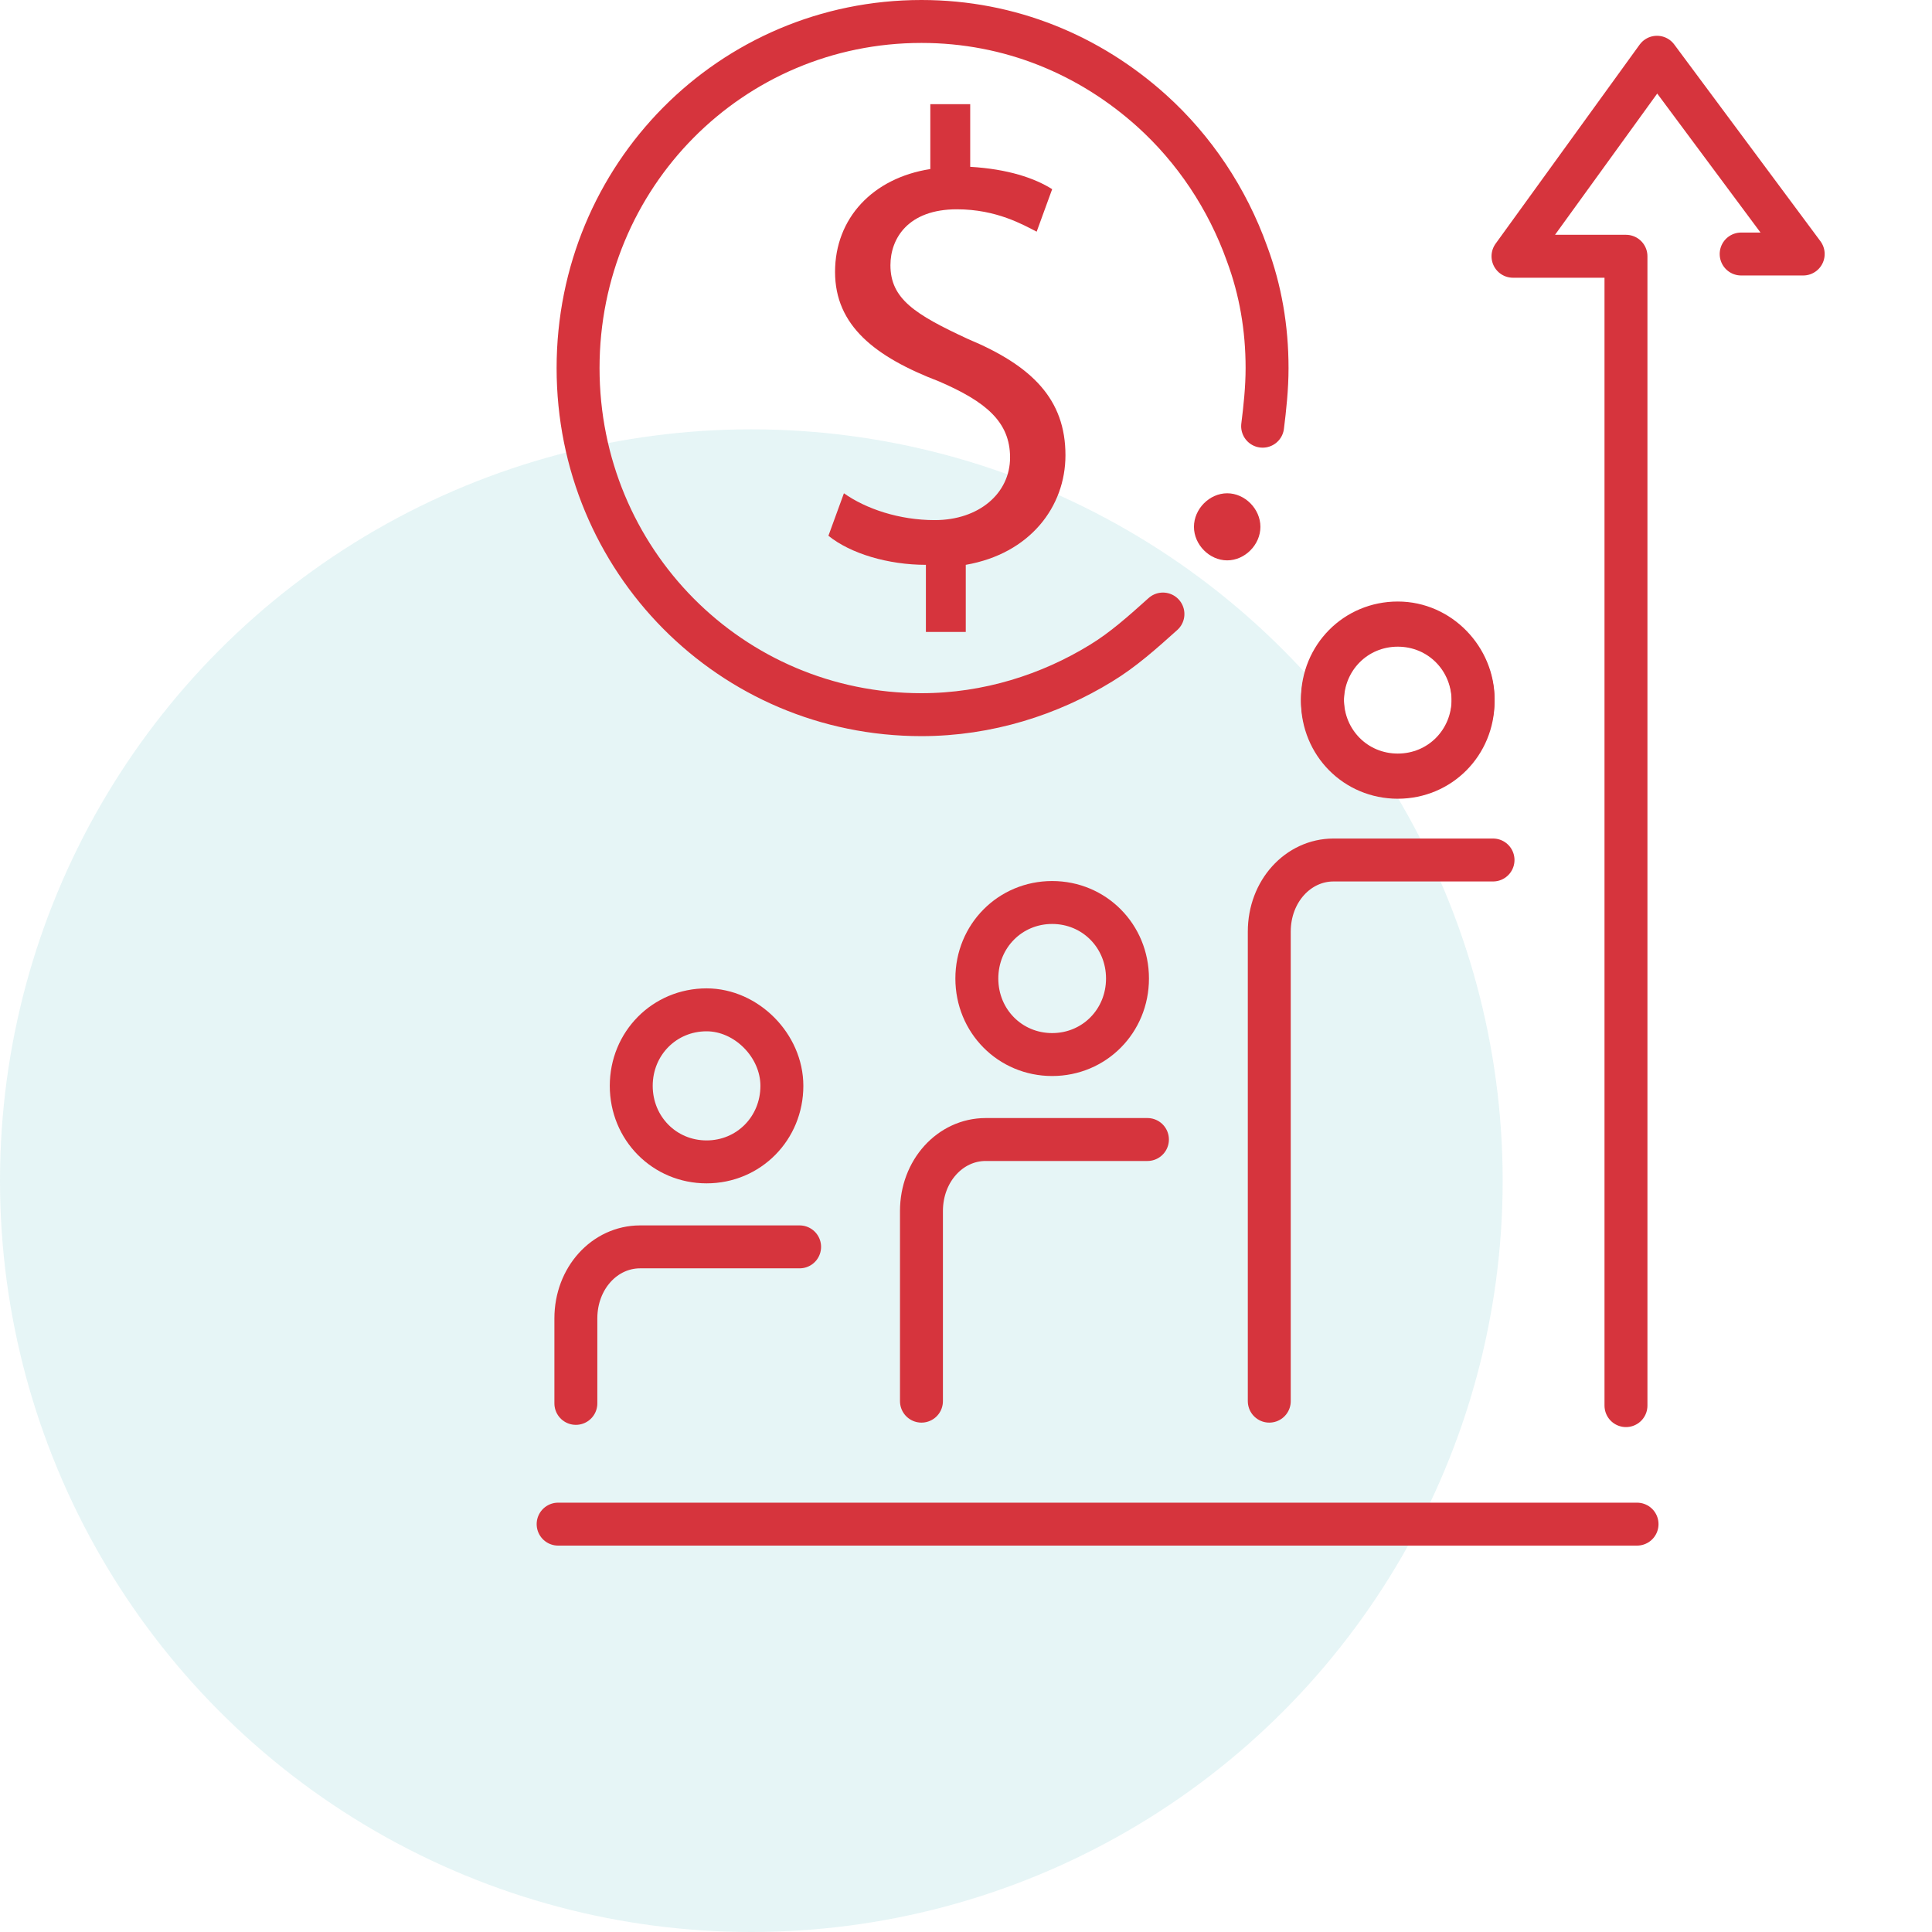
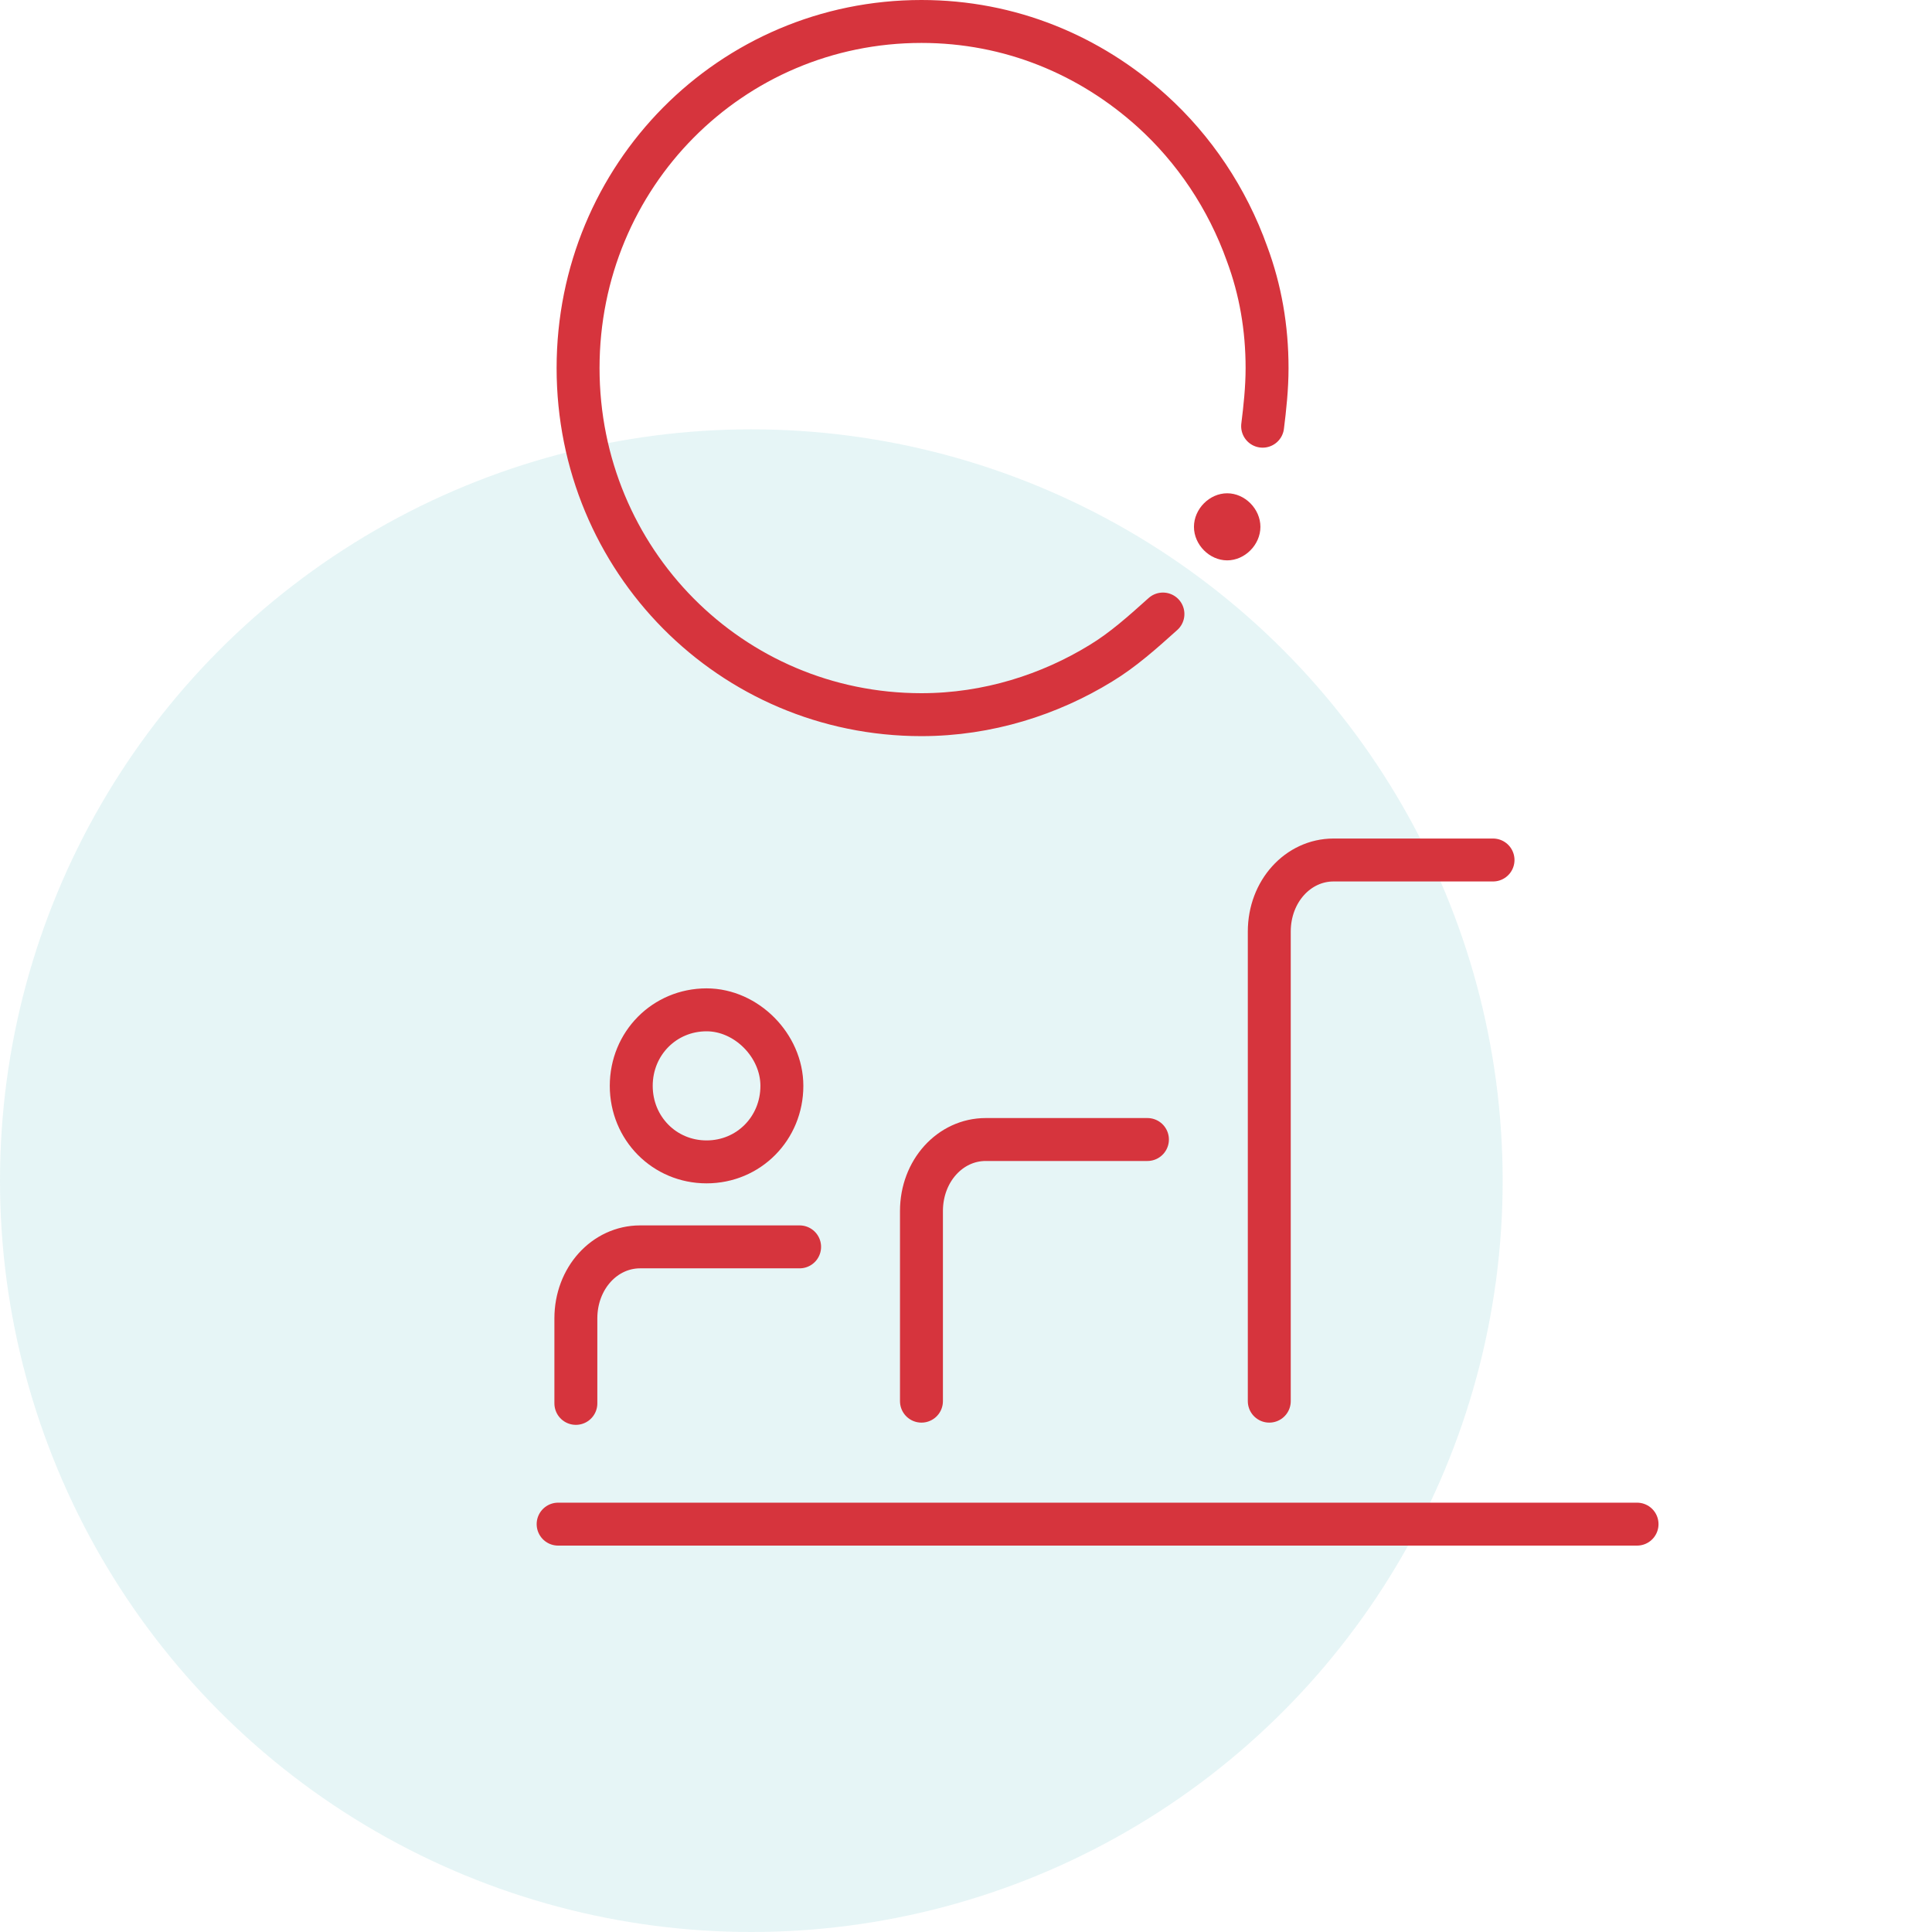
<svg xmlns="http://www.w3.org/2000/svg" width="90" height="90" viewBox="0 0 90 90" fill="none">
  <circle cx="35" cy="55" r="35" fill="#0098A6" fill-opacity="0.1" />
  <path d="M57.167 24.958C57.452 24.958 57.683 24.725 57.683 24.438C57.683 24.15 57.452 23.917 57.167 23.917C56.882 23.917 56.651 24.15 56.651 24.438C56.651 24.725 56.882 24.958 57.167 24.958Z" fill="#D6343D" />
  <path d="M57.167 22.979C56.342 22.979 55.619 23.708 55.619 24.542C55.619 25.375 56.342 26.104 57.167 26.104C57.993 26.104 58.715 25.375 58.715 24.542C58.715 23.708 57.993 22.979 57.167 22.979Z" fill="#D6343D" />
  <path d="M54.174 28.604C53.245 29.438 52.317 30.271 51.285 30.896C48.911 32.354 46.021 33.292 42.925 33.292C34.05 33.292 26.929 26.104 26.929 17.146C26.929 8.188 34.05 1 42.925 1C47.053 1 50.769 2.562 53.658 5.167C55.619 6.938 57.167 9.229 58.096 11.833C58.715 13.5 59.025 15.271 59.025 17.146C59.025 18.083 58.922 19.021 58.818 19.854" stroke="#D6343D" stroke-width="2" stroke-miterlimit="10" stroke-linecap="round" />
-   <path d="M43.132 29.333V26.312C41.377 26.312 39.623 25.792 38.591 24.958L39.313 22.979C40.345 23.708 41.893 24.229 43.544 24.229C45.608 24.229 47.053 22.979 47.053 21.312C47.053 19.646 45.918 18.708 43.751 17.771C40.758 16.625 38.9 15.167 38.9 12.667C38.9 10.167 40.655 8.292 43.338 7.875V4.854H45.196V7.771C46.95 7.875 48.188 8.292 49.014 8.812L48.292 10.792C47.672 10.479 46.434 9.75 44.576 9.75C42.306 9.75 41.48 11.104 41.48 12.354C41.48 13.917 42.615 14.646 45.092 15.792C48.085 17.042 49.633 18.604 49.633 21.208C49.633 23.604 47.982 25.792 44.989 26.312V29.438H43.132V29.333Z" fill="#D6343D" />
  <path d="M26 71H76.26" stroke="#D6343D" stroke-width="2" stroke-miterlimit="10" stroke-linecap="round" />
  <path d="M37.249 58.084H29.819C28.167 58.084 26.826 59.542 26.826 61.417V65.375" stroke="#D6343D" stroke-width="2" stroke-miterlimit="10" stroke-linecap="round" stroke-linejoin="round" />
  <path d="M36.423 50.583C36.423 52.562 34.876 54.125 32.915 54.125C30.954 54.125 29.406 52.562 29.406 50.583C29.406 48.604 30.954 47.042 32.915 47.042C34.772 47.042 36.423 48.708 36.423 50.583Z" stroke="#D6343D" stroke-width="2" stroke-miterlimit="10" stroke-linecap="round" stroke-linejoin="round" />
  <path d="M53.452 53.083H45.918C44.267 53.083 42.925 54.542 42.925 56.417V65.271" stroke="#D6343D" stroke-width="2" stroke-miterlimit="10" stroke-linecap="round" stroke-linejoin="round" />
-   <path d="M52.523 45.583C52.523 47.563 50.975 49.125 49.014 49.125C47.053 49.125 45.505 47.563 45.505 45.583C45.505 43.604 47.053 42.042 49.014 42.042C50.975 42.042 52.523 43.604 52.523 45.583Z" stroke="#D6343D" stroke-width="2" stroke-miterlimit="10" stroke-linecap="round" stroke-linejoin="round" />
  <path d="M69.551 40.062H62.121C60.47 40.062 59.128 41.521 59.128 43.396V65.271" stroke="#D6343D" stroke-width="2" stroke-miterlimit="10" stroke-linecap="round" stroke-linejoin="round" />
-   <path d="M68.623 32.562C68.623 34.542 67.075 36.104 65.114 36.104C63.153 36.104 61.605 34.542 61.605 32.562C61.605 30.583 63.153 29.021 65.114 29.021C67.075 29.021 68.623 30.688 68.623 32.562Z" stroke="#D6343D" stroke-width="2" stroke-miterlimit="10" stroke-linecap="round" stroke-linejoin="round" />
-   <path d="M68.623 32.667C68.623 34.646 67.075 36.208 65.114 36.208C63.153 36.208 61.605 34.646 61.605 32.667C61.605 30.688 63.153 29.125 65.114 29.125C67.075 29.125 68.623 30.688 68.623 32.667Z" stroke="#D6343D" stroke-width="2" stroke-miterlimit="10" stroke-linecap="round" stroke-linejoin="round" />
-   <path d="M75.744 65.479V11.938H70.481L77.189 2.667L84 11.833H81.11" stroke="#D6343D" stroke-width="2" stroke-miterlimit="10" stroke-linecap="round" stroke-linejoin="round" />
</svg>